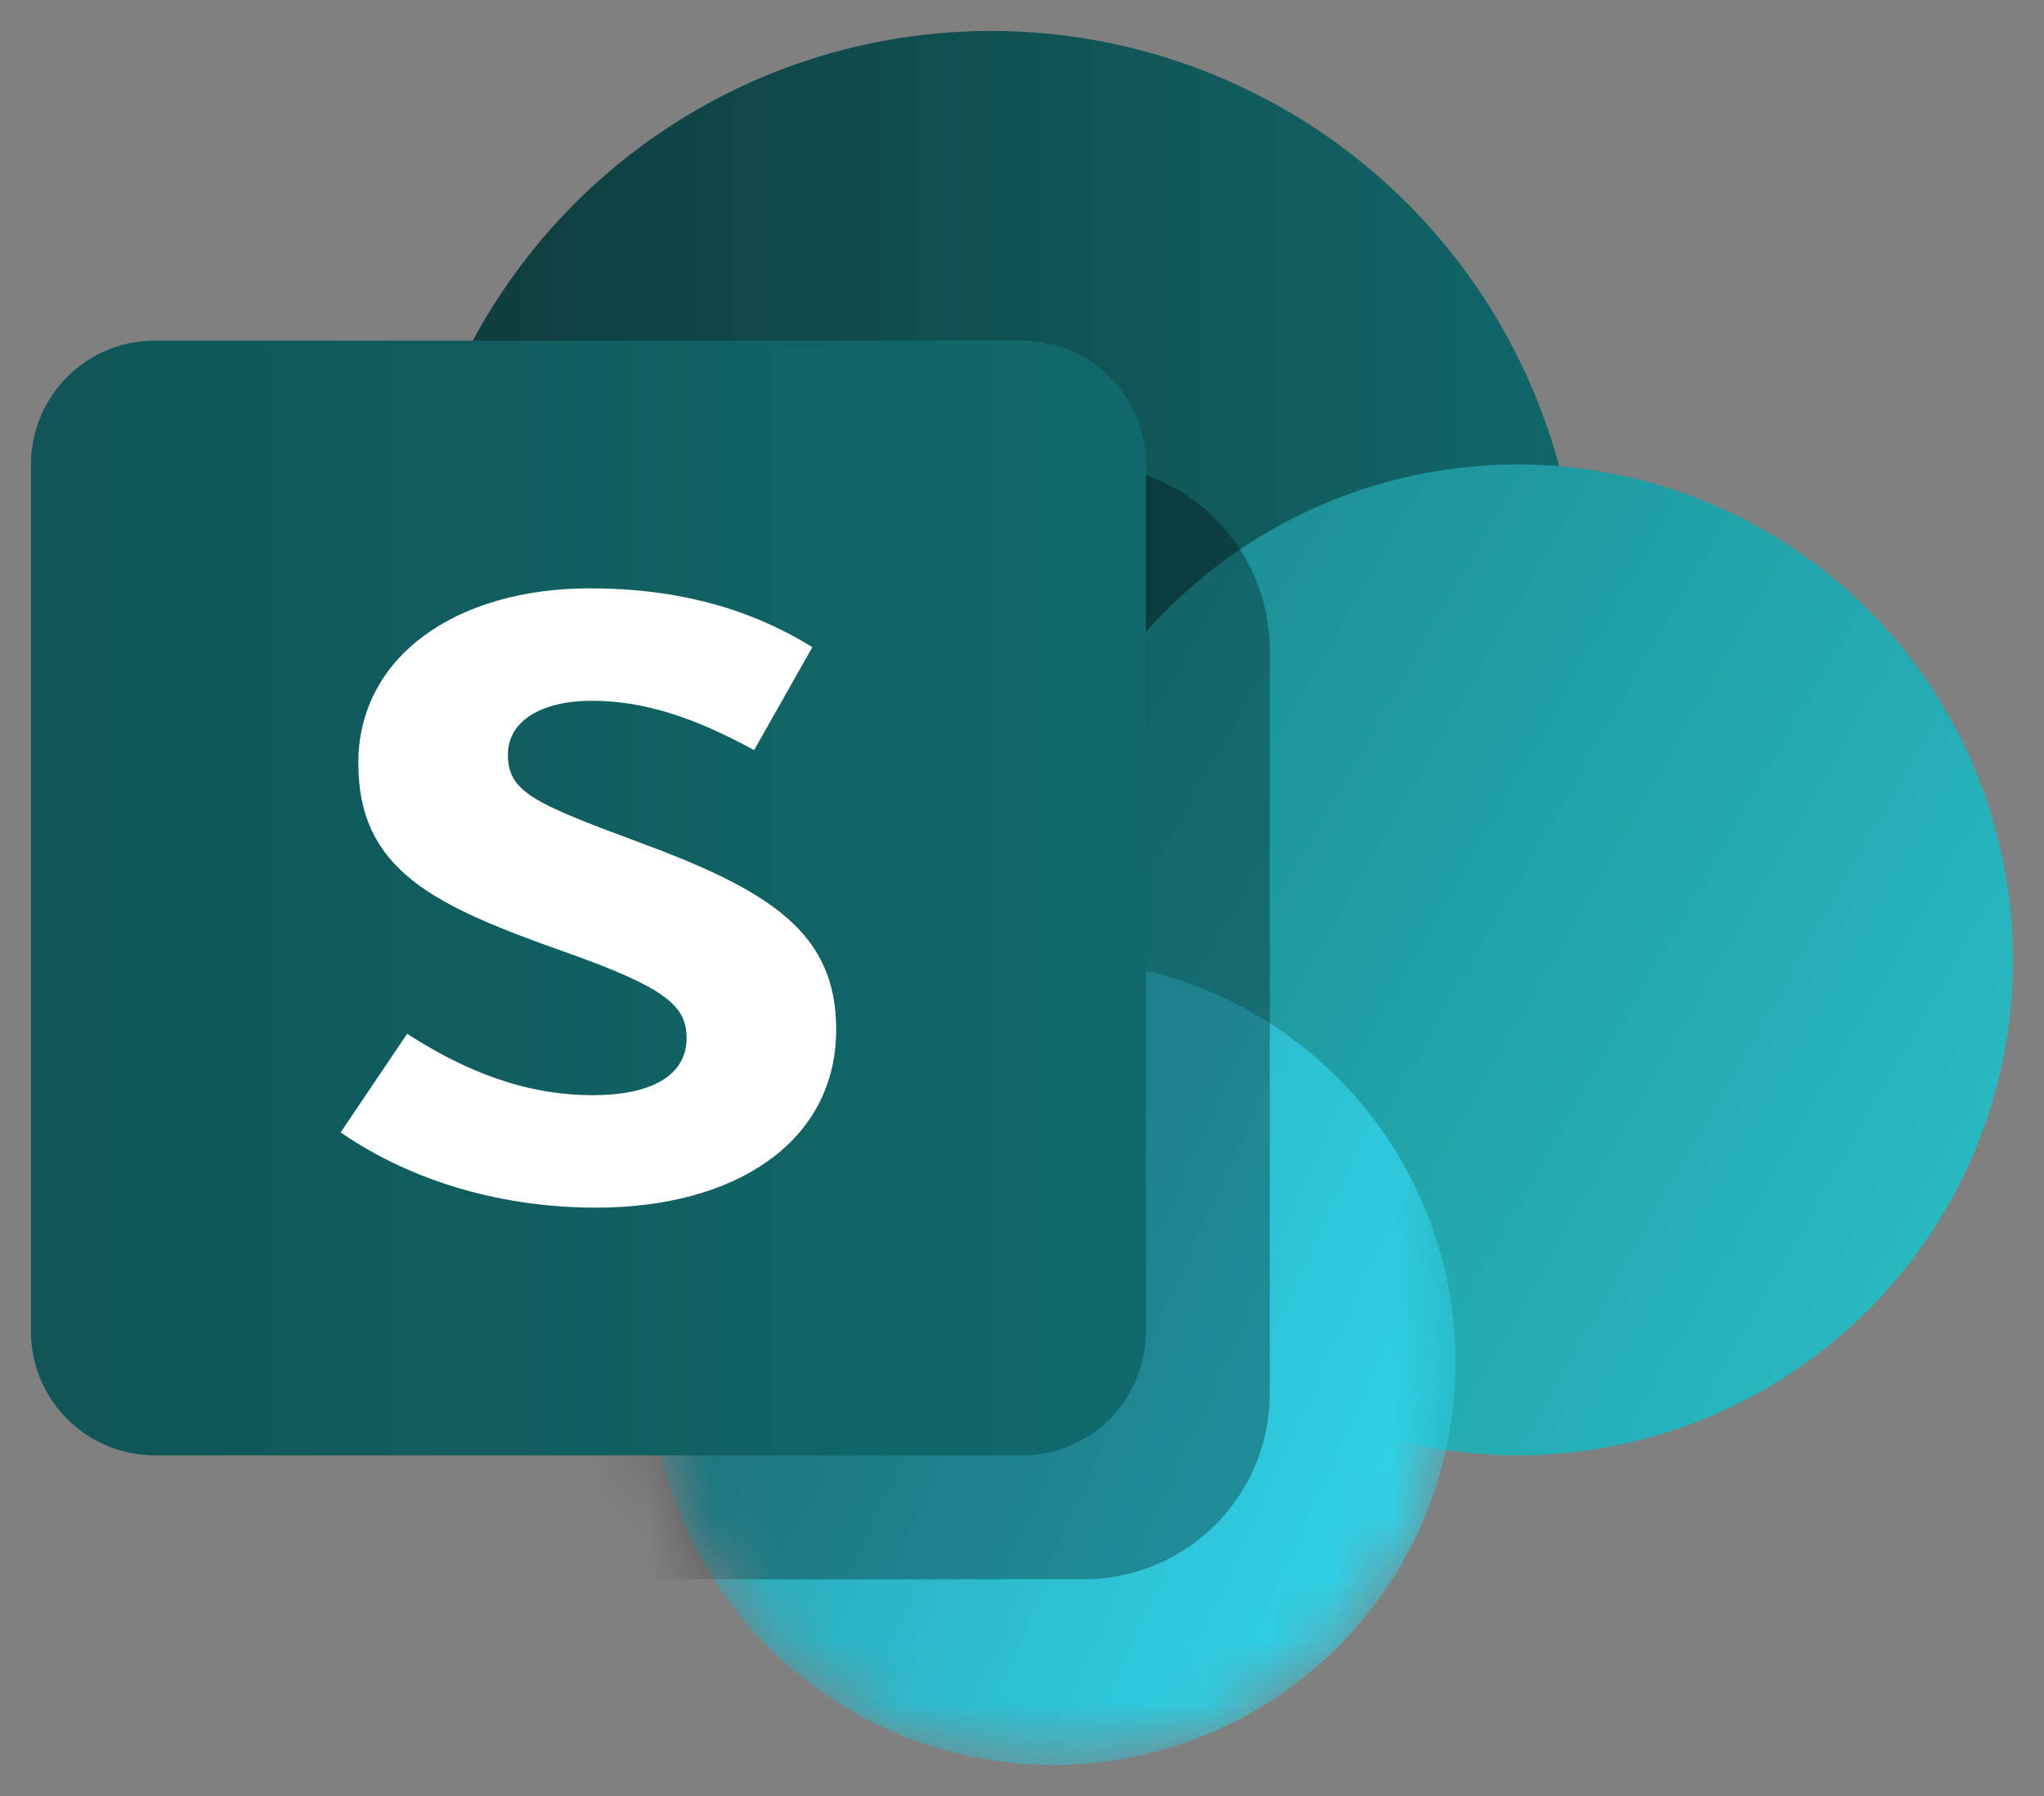
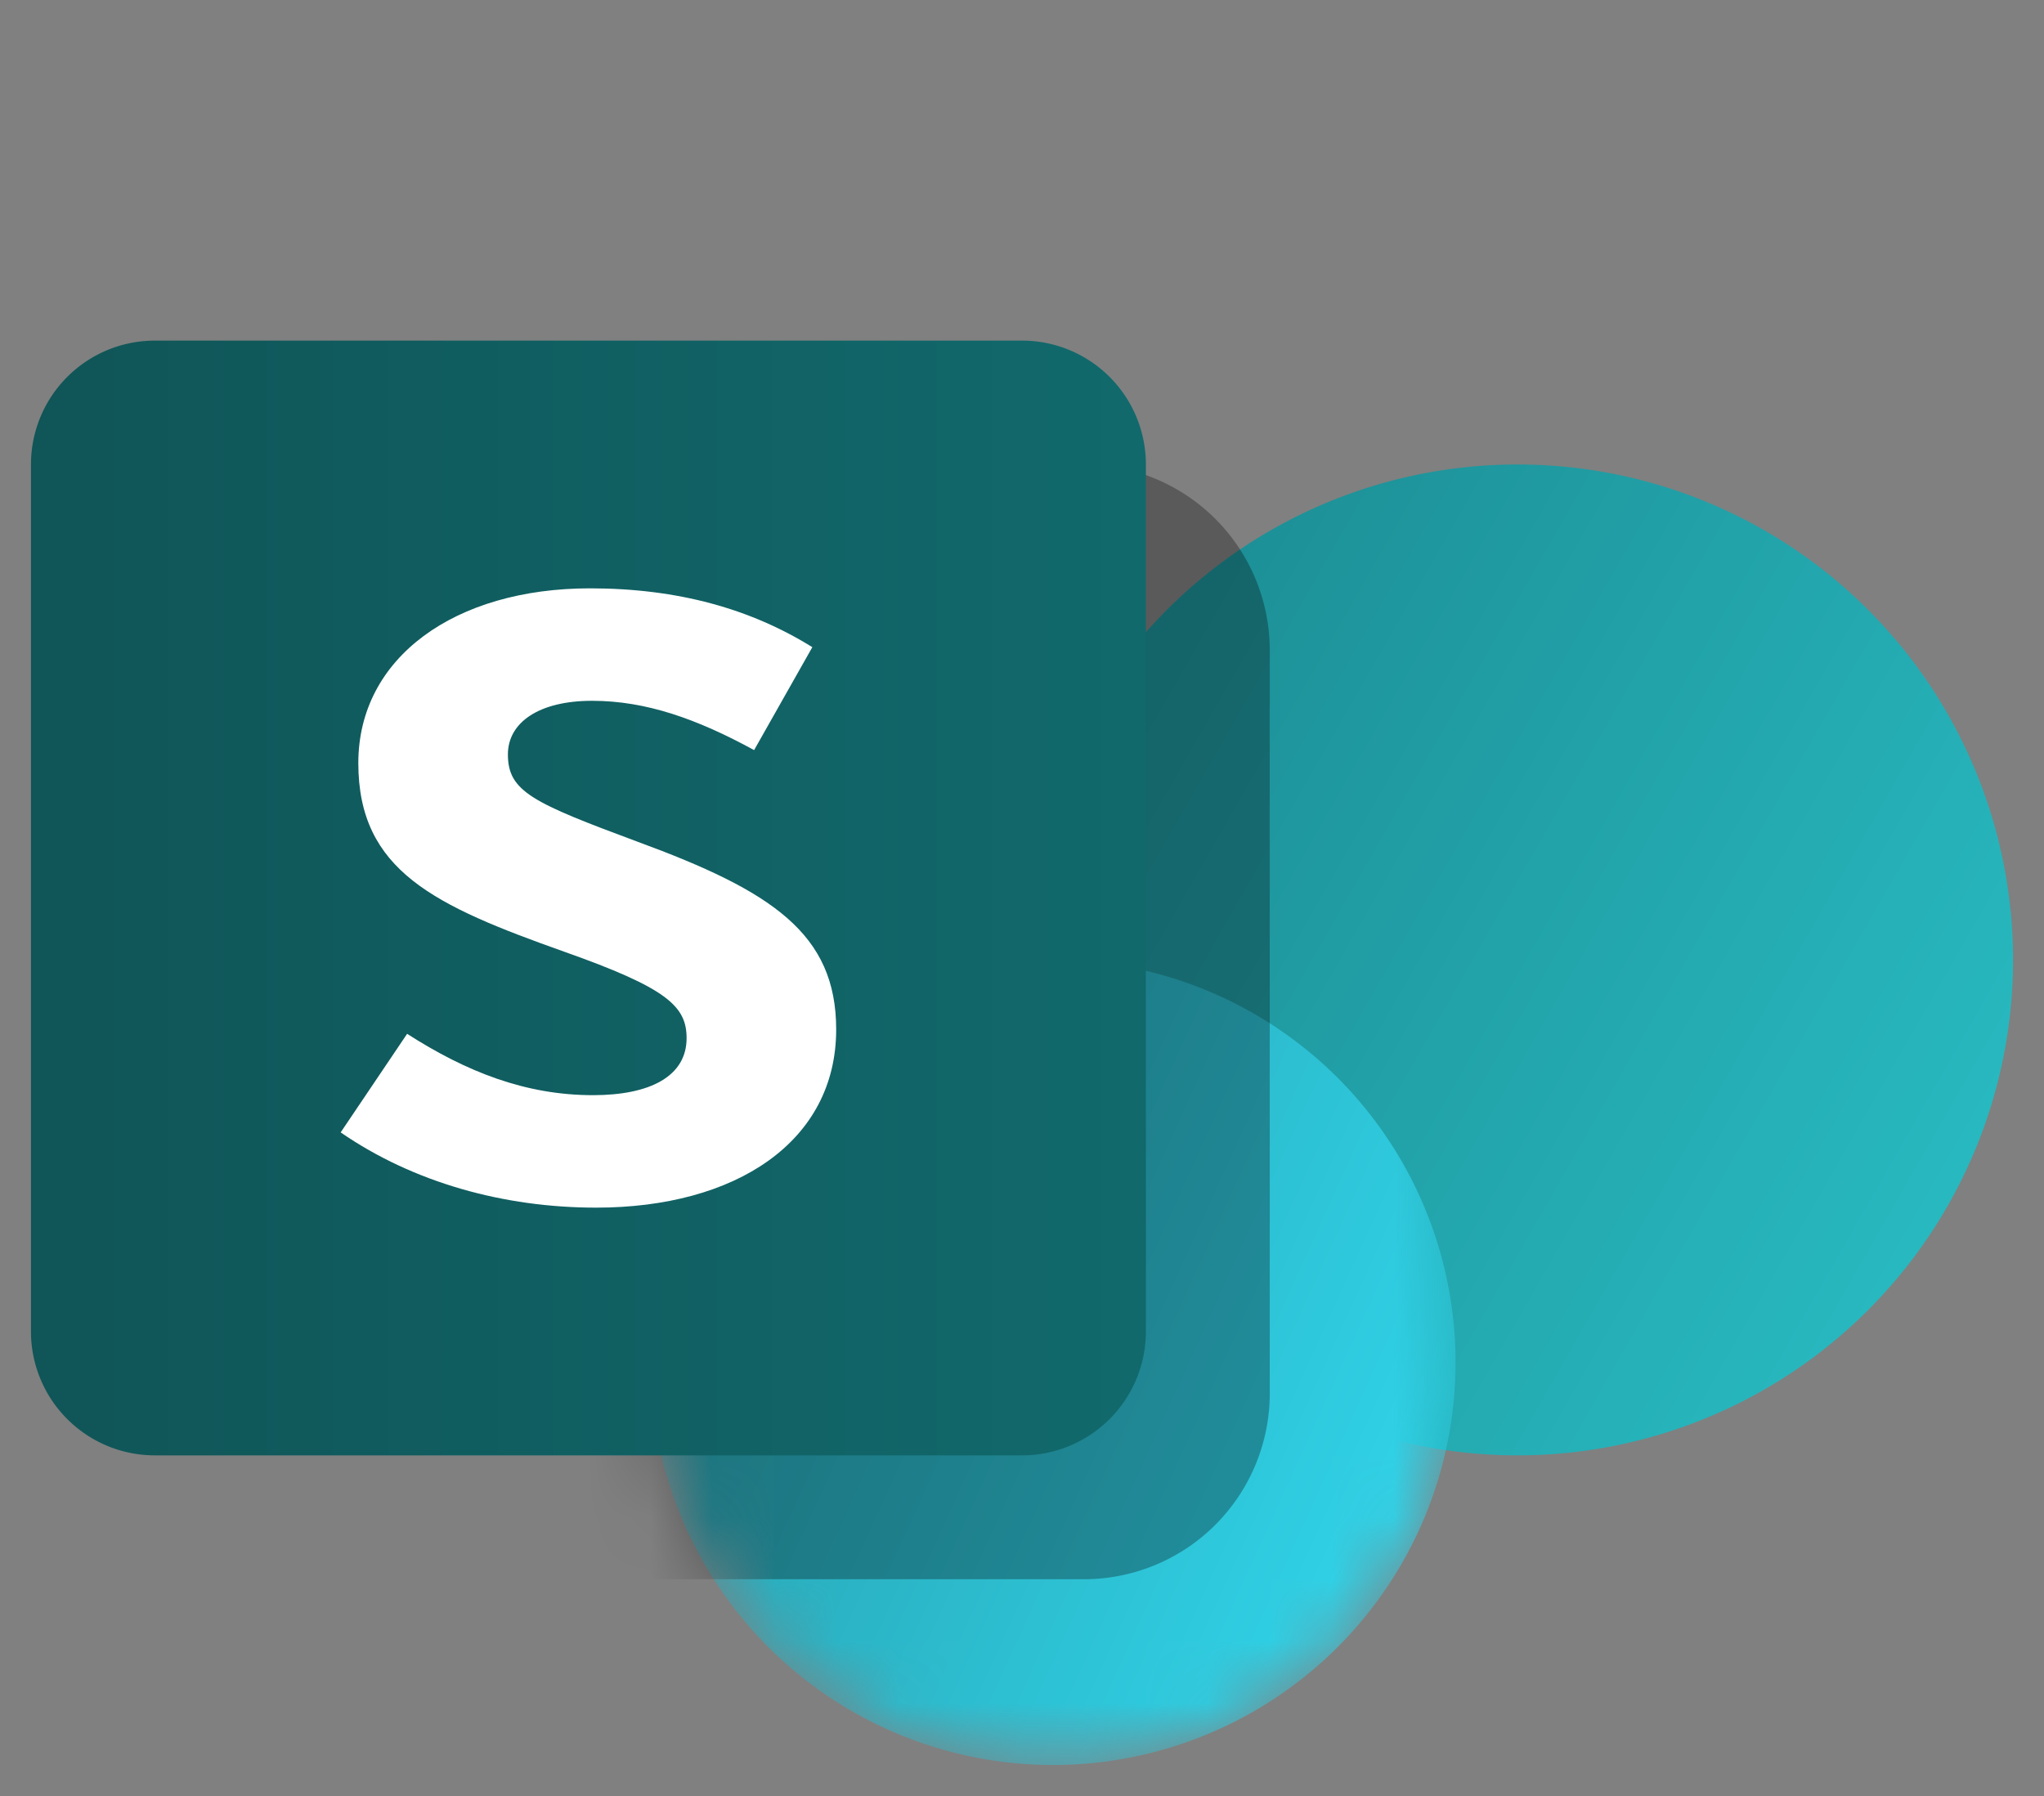
<svg xmlns="http://www.w3.org/2000/svg" width="33" height="29" fill="none">
  <rect width="100%" height="100%" fill="#808080" stroke="none" />
  <g clip-path="url(#a)">
    <g clip-path="url(#b)">
-       <path d="M16 19.5a9.5 9.5 0 1 0 0-19 9.5 9.5 0 0 0 0 19Z" fill="url(#c)" />
      <path d="M24.5 23.5a8 8 0 1 0 0-16 8 8 0 0 0 0 16Z" fill="url(#d)" />
      <mask id="e" style="mask-type:alpha" maskUnits="userSpaceOnUse" x="10" y="4" width="14" height="25">
        <path d="M23.5 22a6.5 6.5 0 1 1-13 0V4.5h13V22Z" fill="#C4C4C4" />
      </mask>
      <g mask="url(#e)">
        <path d="M17 28.5a6.5 6.5 0 1 0 0-13 6.5 6.5 0 0 0 0 13Z" fill="url(#f)" />
        <path d="M7.5 10.5a3 3 0 0 1 3-3h7a3 3 0 0 1 3 3v12a3 3 0 0 1-3 3h-10v-15Z" fill="#000" fill-opacity=".3" />
      </g>
      <path d="M16.5 5.5h-14a2 2 0 0 0-2 2v14a2 2 0 0 0 2 2h14a2 2 0 0 0 2-2v-14a2 2 0 0 0-2-2Z" fill="url(#g)" />
      <path d="M13.5 16.623c0-1.55-1.04-2.235-3.203-3.03-1.694-.63-2.097-.81-2.097-1.411 0-.517.503-.866 1.359-.866.872 0 1.694.293 2.616.796l.94-1.662c-.99-.615-2.164-.95-3.59-.95-2.18 0-3.74 1.117-3.74 2.821 0 1.746 1.241 2.305 3.32 3.045 1.661.587 1.98.88 1.98 1.397 0 .614-.587.921-1.51.921-1.09 0-2.046-.377-3.002-.991L5.5 18.285c1.174.81 2.633 1.215 4.126 1.215 2.247 0 3.874-1.061 3.874-2.877Z" fill="#fff" />
    </g>
  </g>
  <defs>
    <linearGradient id="c" x1="6.5" y1="10" x2="27.083" y2="10" gradientUnits="userSpaceOnUse">
      <stop stop-color="#103A3B" />
      <stop offset="1" stop-color="#116B6E" />
    </linearGradient>
    <linearGradient id="d" x1="18.5" y1="11.5" x2="32.5" y2="19.5" gradientUnits="userSpaceOnUse">
      <stop stop-color="#1D9097" />
      <stop offset="1" stop-color="#29BBC2" />
    </linearGradient>
    <linearGradient id="f" x1="12.5" y1="20" x2="23.5" y2="25" gradientUnits="userSpaceOnUse">
      <stop stop-color="#28A6B5" />
      <stop offset="1" stop-color="#31D6EC" />
    </linearGradient>
    <linearGradient id="g" x1=".5" y1="14.5" x2="20" y2="14.5" gradientUnits="userSpaceOnUse">
      <stop stop-color="#105557" />
      <stop offset="1" stop-color="#116B6E" />
    </linearGradient>
    <clipPath id="a">
      <path fill="#fff" d="M0 0h33v29H0z" />
    </clipPath>
    <clipPath id="b">
      <path fill="#fff" transform="translate(.5 -1.5)" d="M0 0h32v32H0z" />
    </clipPath>
  </defs>
</svg>